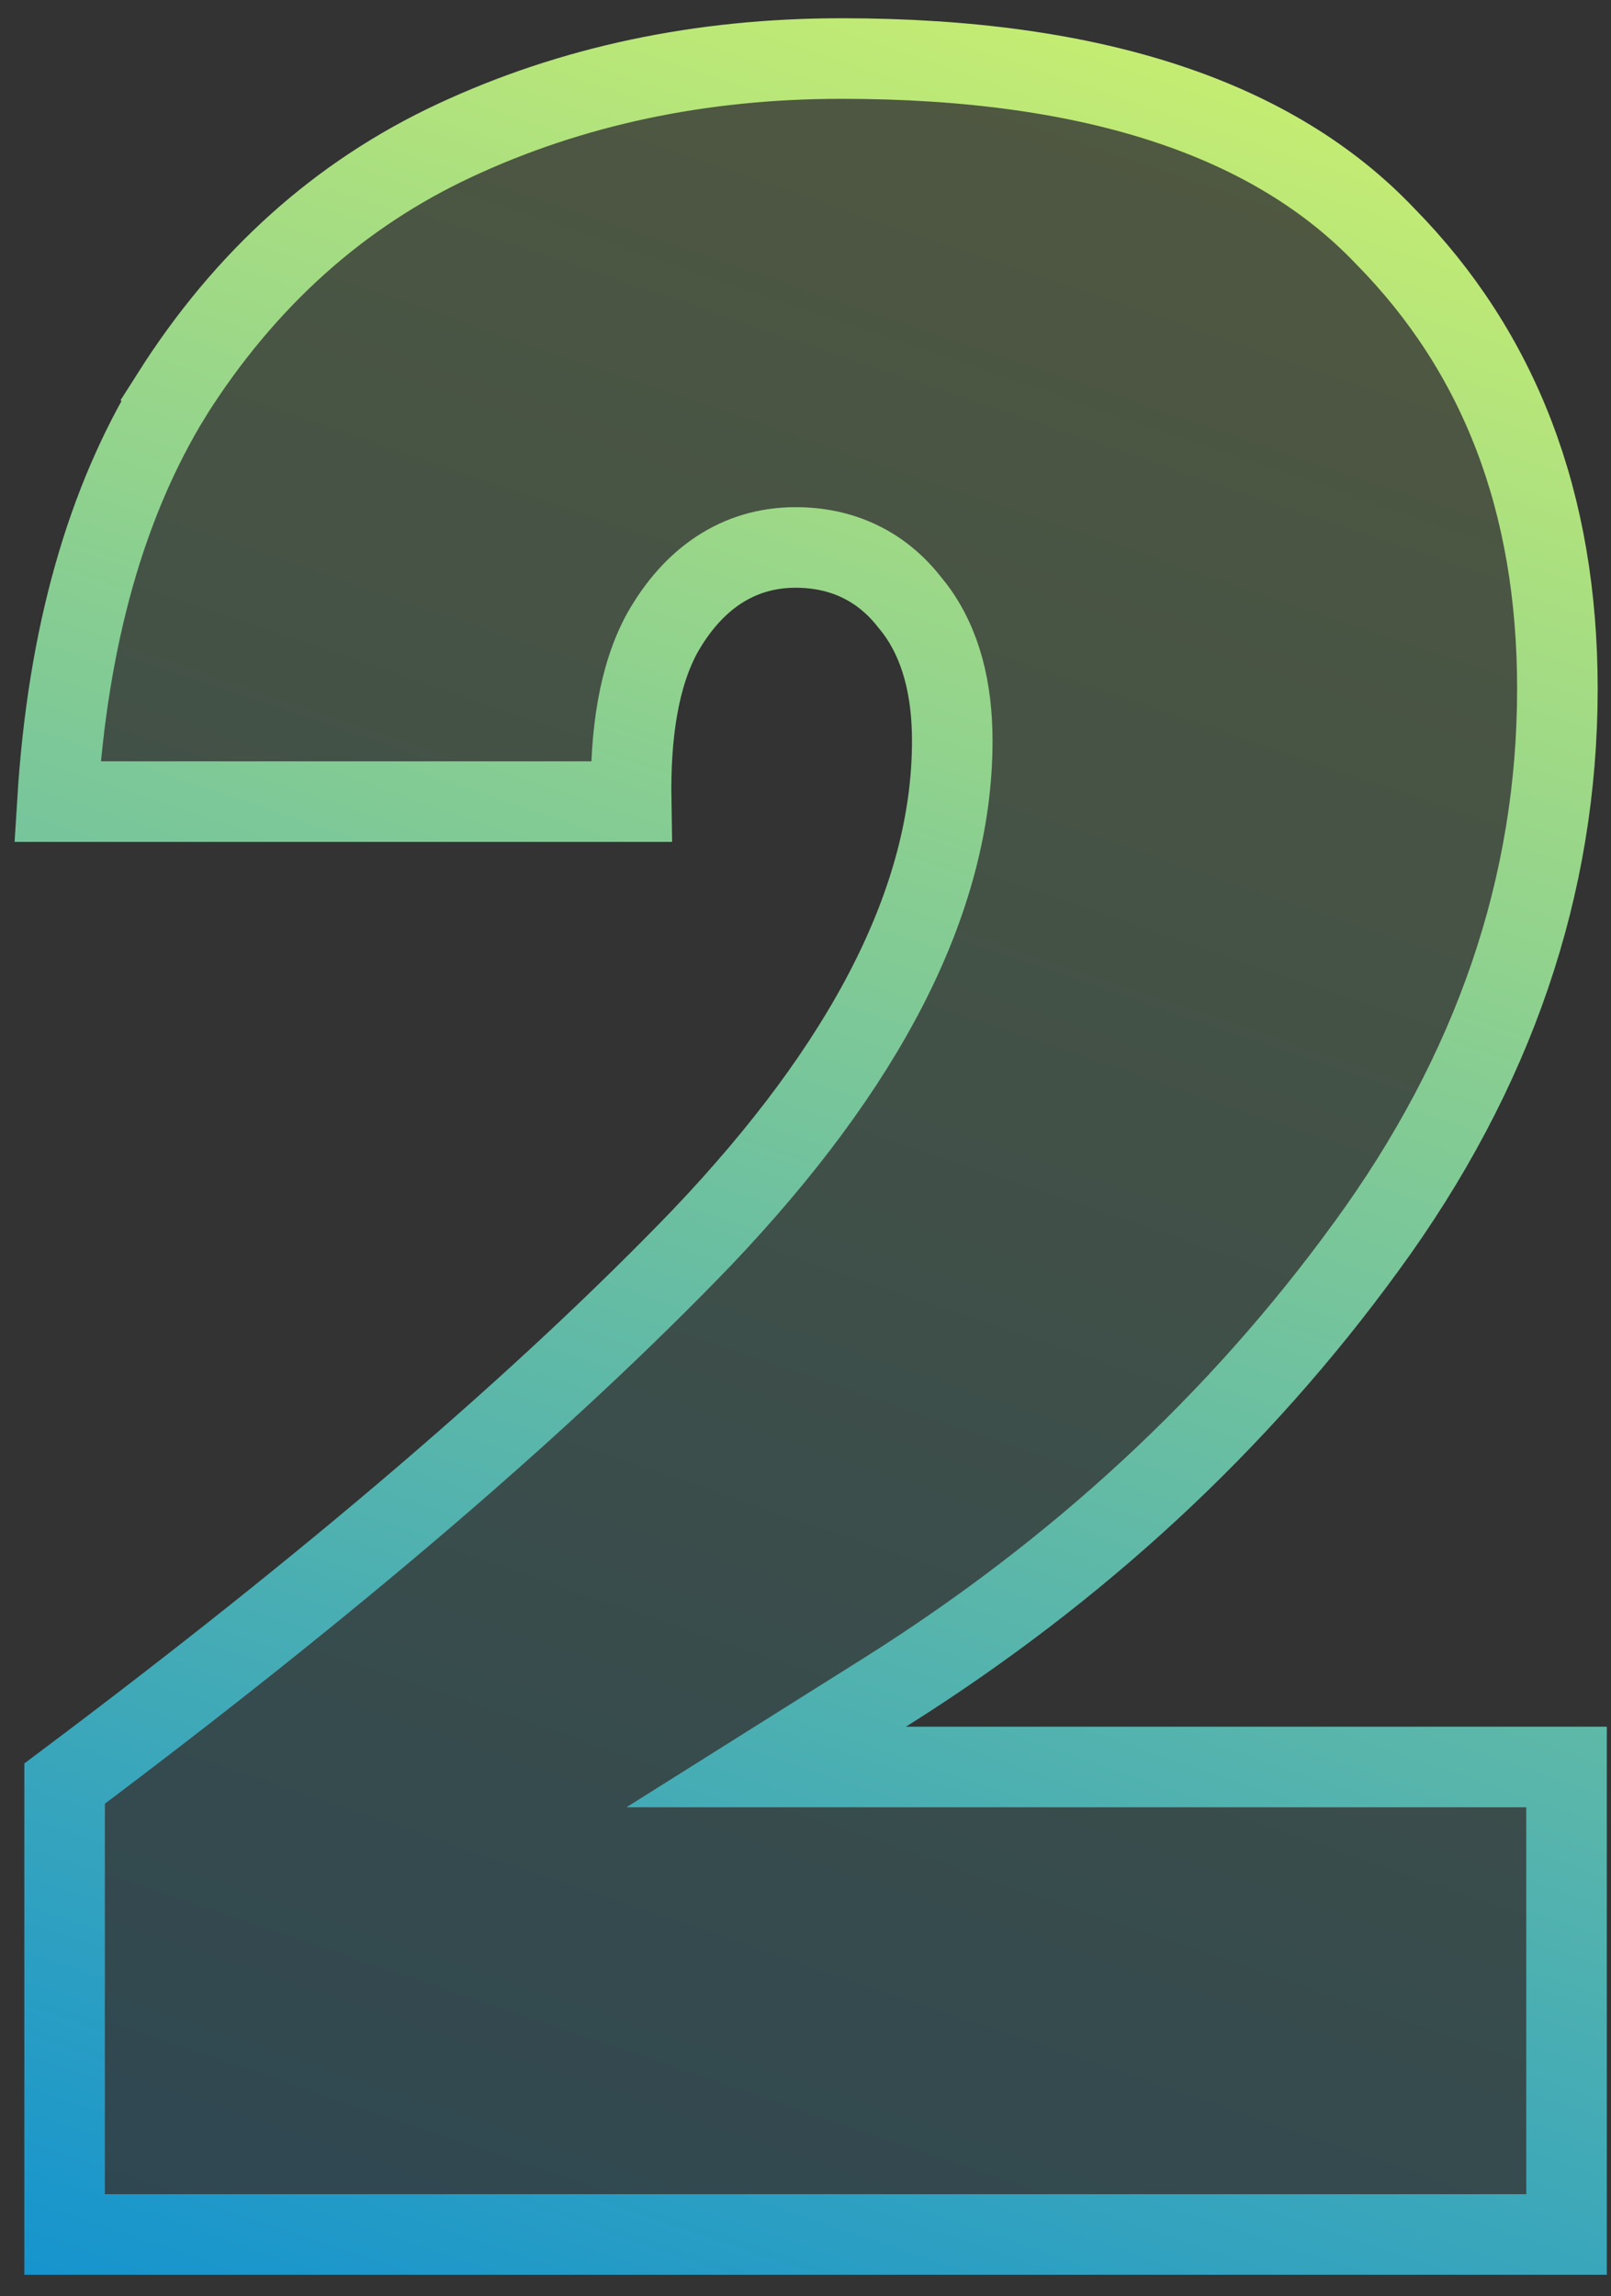
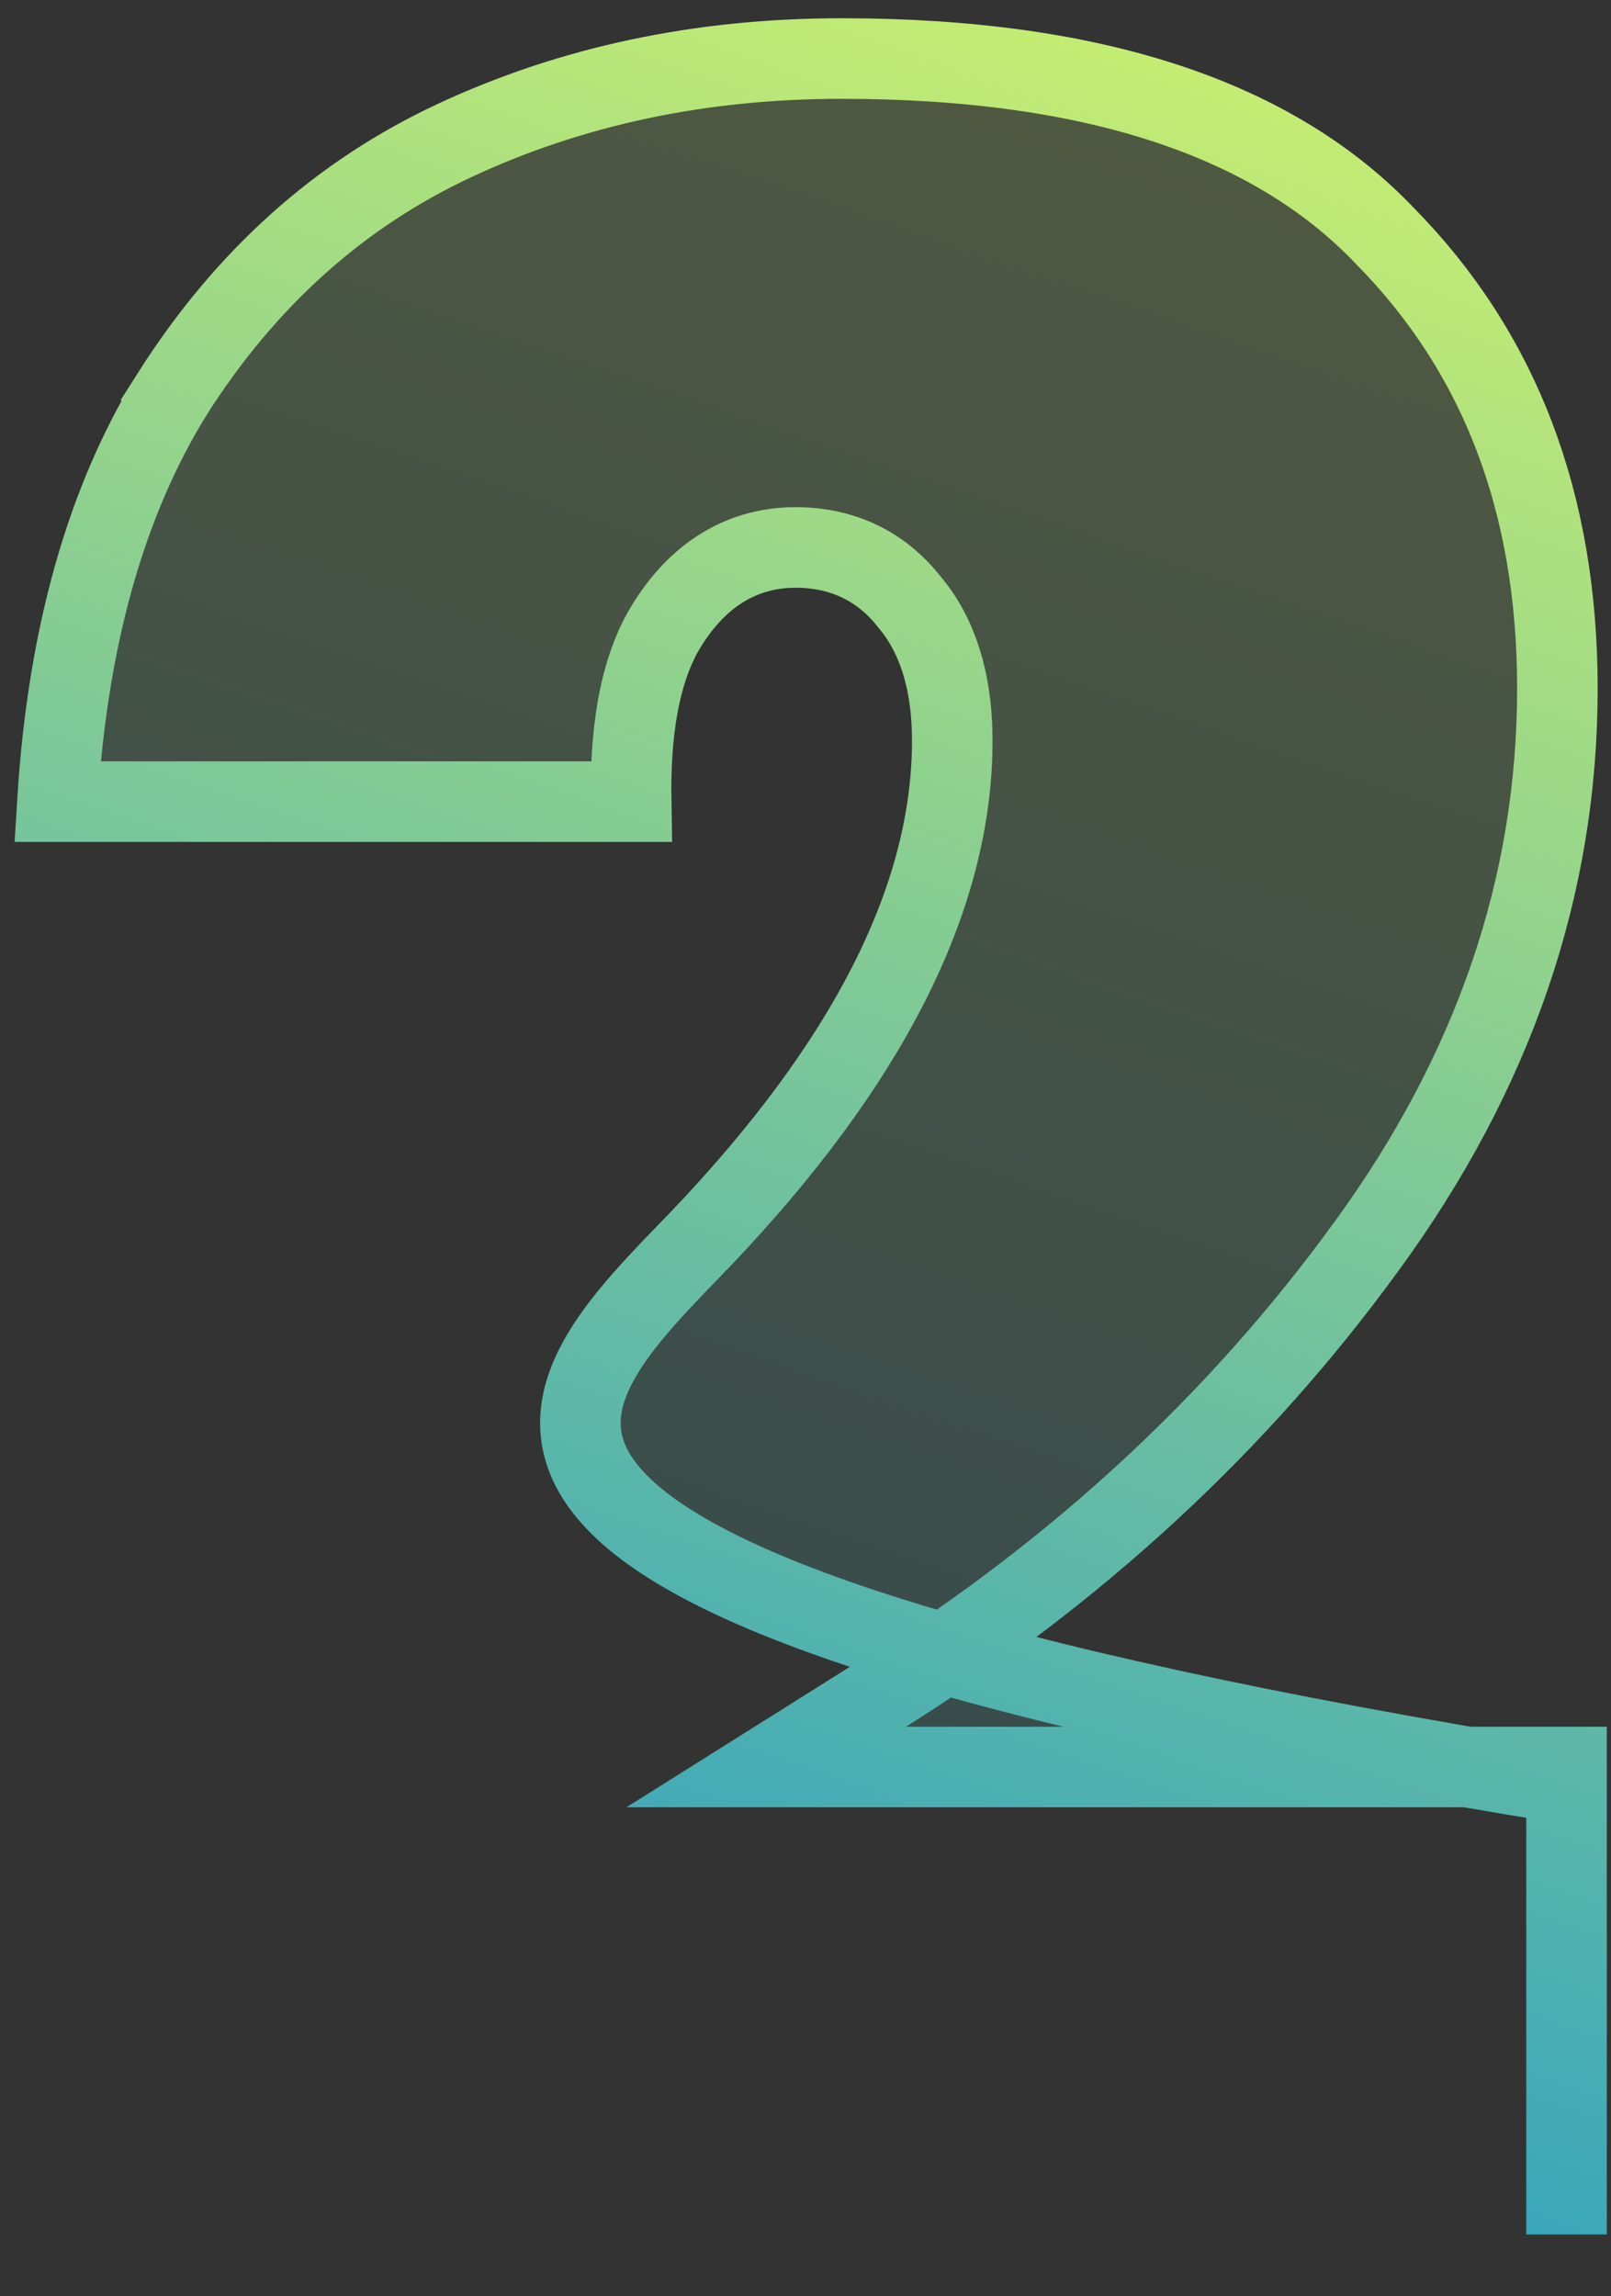
<svg xmlns="http://www.w3.org/2000/svg" width="40" height="57" viewBox="0 0 40 57" fill="none">
  <rect x="0" y="0" width="40" height="57" fill="#333333" stroke="none" />
-   <path d="M20.896 1.453C27.243 1.453 31.66 2.992 34.384 5.854L34.396 5.866C37.229 8.746 38.669 12.46 38.669 17.097C38.669 21.982 37.102 26.593 33.922 30.947L33.92 30.949C30.756 35.299 26.773 38.988 21.961 42.015L19.024 43.861H38.896V55.465H1.604V44.273C8.229 39.306 13.513 34.786 17.437 30.711L17.441 30.706C21.469 26.471 23.644 22.358 23.644 18.389C23.644 17.117 23.372 15.982 22.71 15.104L22.572 14.932C21.87 14.041 20.899 13.589 19.756 13.589C18.304 13.589 17.199 14.391 16.457 15.69L16.449 15.703C15.867 16.761 15.642 18.192 15.671 19.898H1.426C1.681 15.781 2.644 12.428 4.268 9.794L4.267 9.793C6.097 6.908 8.437 4.818 11.288 3.487C14.184 2.136 17.382 1.453 20.896 1.453Z" fill="url(#paint0_linear_223_159)" fill-opacity="0.2" stroke="url(#paint1_linear_223_159)" stroke-width="2" />
+   <path d="M20.896 1.453C27.243 1.453 31.66 2.992 34.384 5.854L34.396 5.866C37.229 8.746 38.669 12.46 38.669 17.097C38.669 21.982 37.102 26.593 33.922 30.947L33.92 30.949C30.756 35.299 26.773 38.988 21.961 42.015L19.024 43.861H38.896V55.465V44.273C8.229 39.306 13.513 34.786 17.437 30.711L17.441 30.706C21.469 26.471 23.644 22.358 23.644 18.389C23.644 17.117 23.372 15.982 22.71 15.104L22.572 14.932C21.87 14.041 20.899 13.589 19.756 13.589C18.304 13.589 17.199 14.391 16.457 15.69L16.449 15.703C15.867 16.761 15.642 18.192 15.671 19.898H1.426C1.681 15.781 2.644 12.428 4.268 9.794L4.267 9.793C6.097 6.908 8.437 4.818 11.288 3.487C14.184 2.136 17.382 1.453 20.896 1.453Z" fill="url(#paint0_linear_223_159)" fill-opacity="0.2" stroke="url(#paint1_linear_223_159)" stroke-width="2" />
  <defs>
    <linearGradient id="paint0_linear_223_159" x1="42" y1="-7.774" x2="17.672" y2="63.708" gradientUnits="userSpaceOnUse">
      <stop stop-color="#E9FF5F" />
      <stop offset="1" stop-color="#1292D0" />
    </linearGradient>
    <linearGradient id="paint1_linear_223_159" x1="42" y1="-7.774" x2="17.672" y2="63.708" gradientUnits="userSpaceOnUse">
      <stop stop-color="#E9FF5F" />
      <stop offset="1" stop-color="#1292D0" />
    </linearGradient>
  </defs>
</svg>